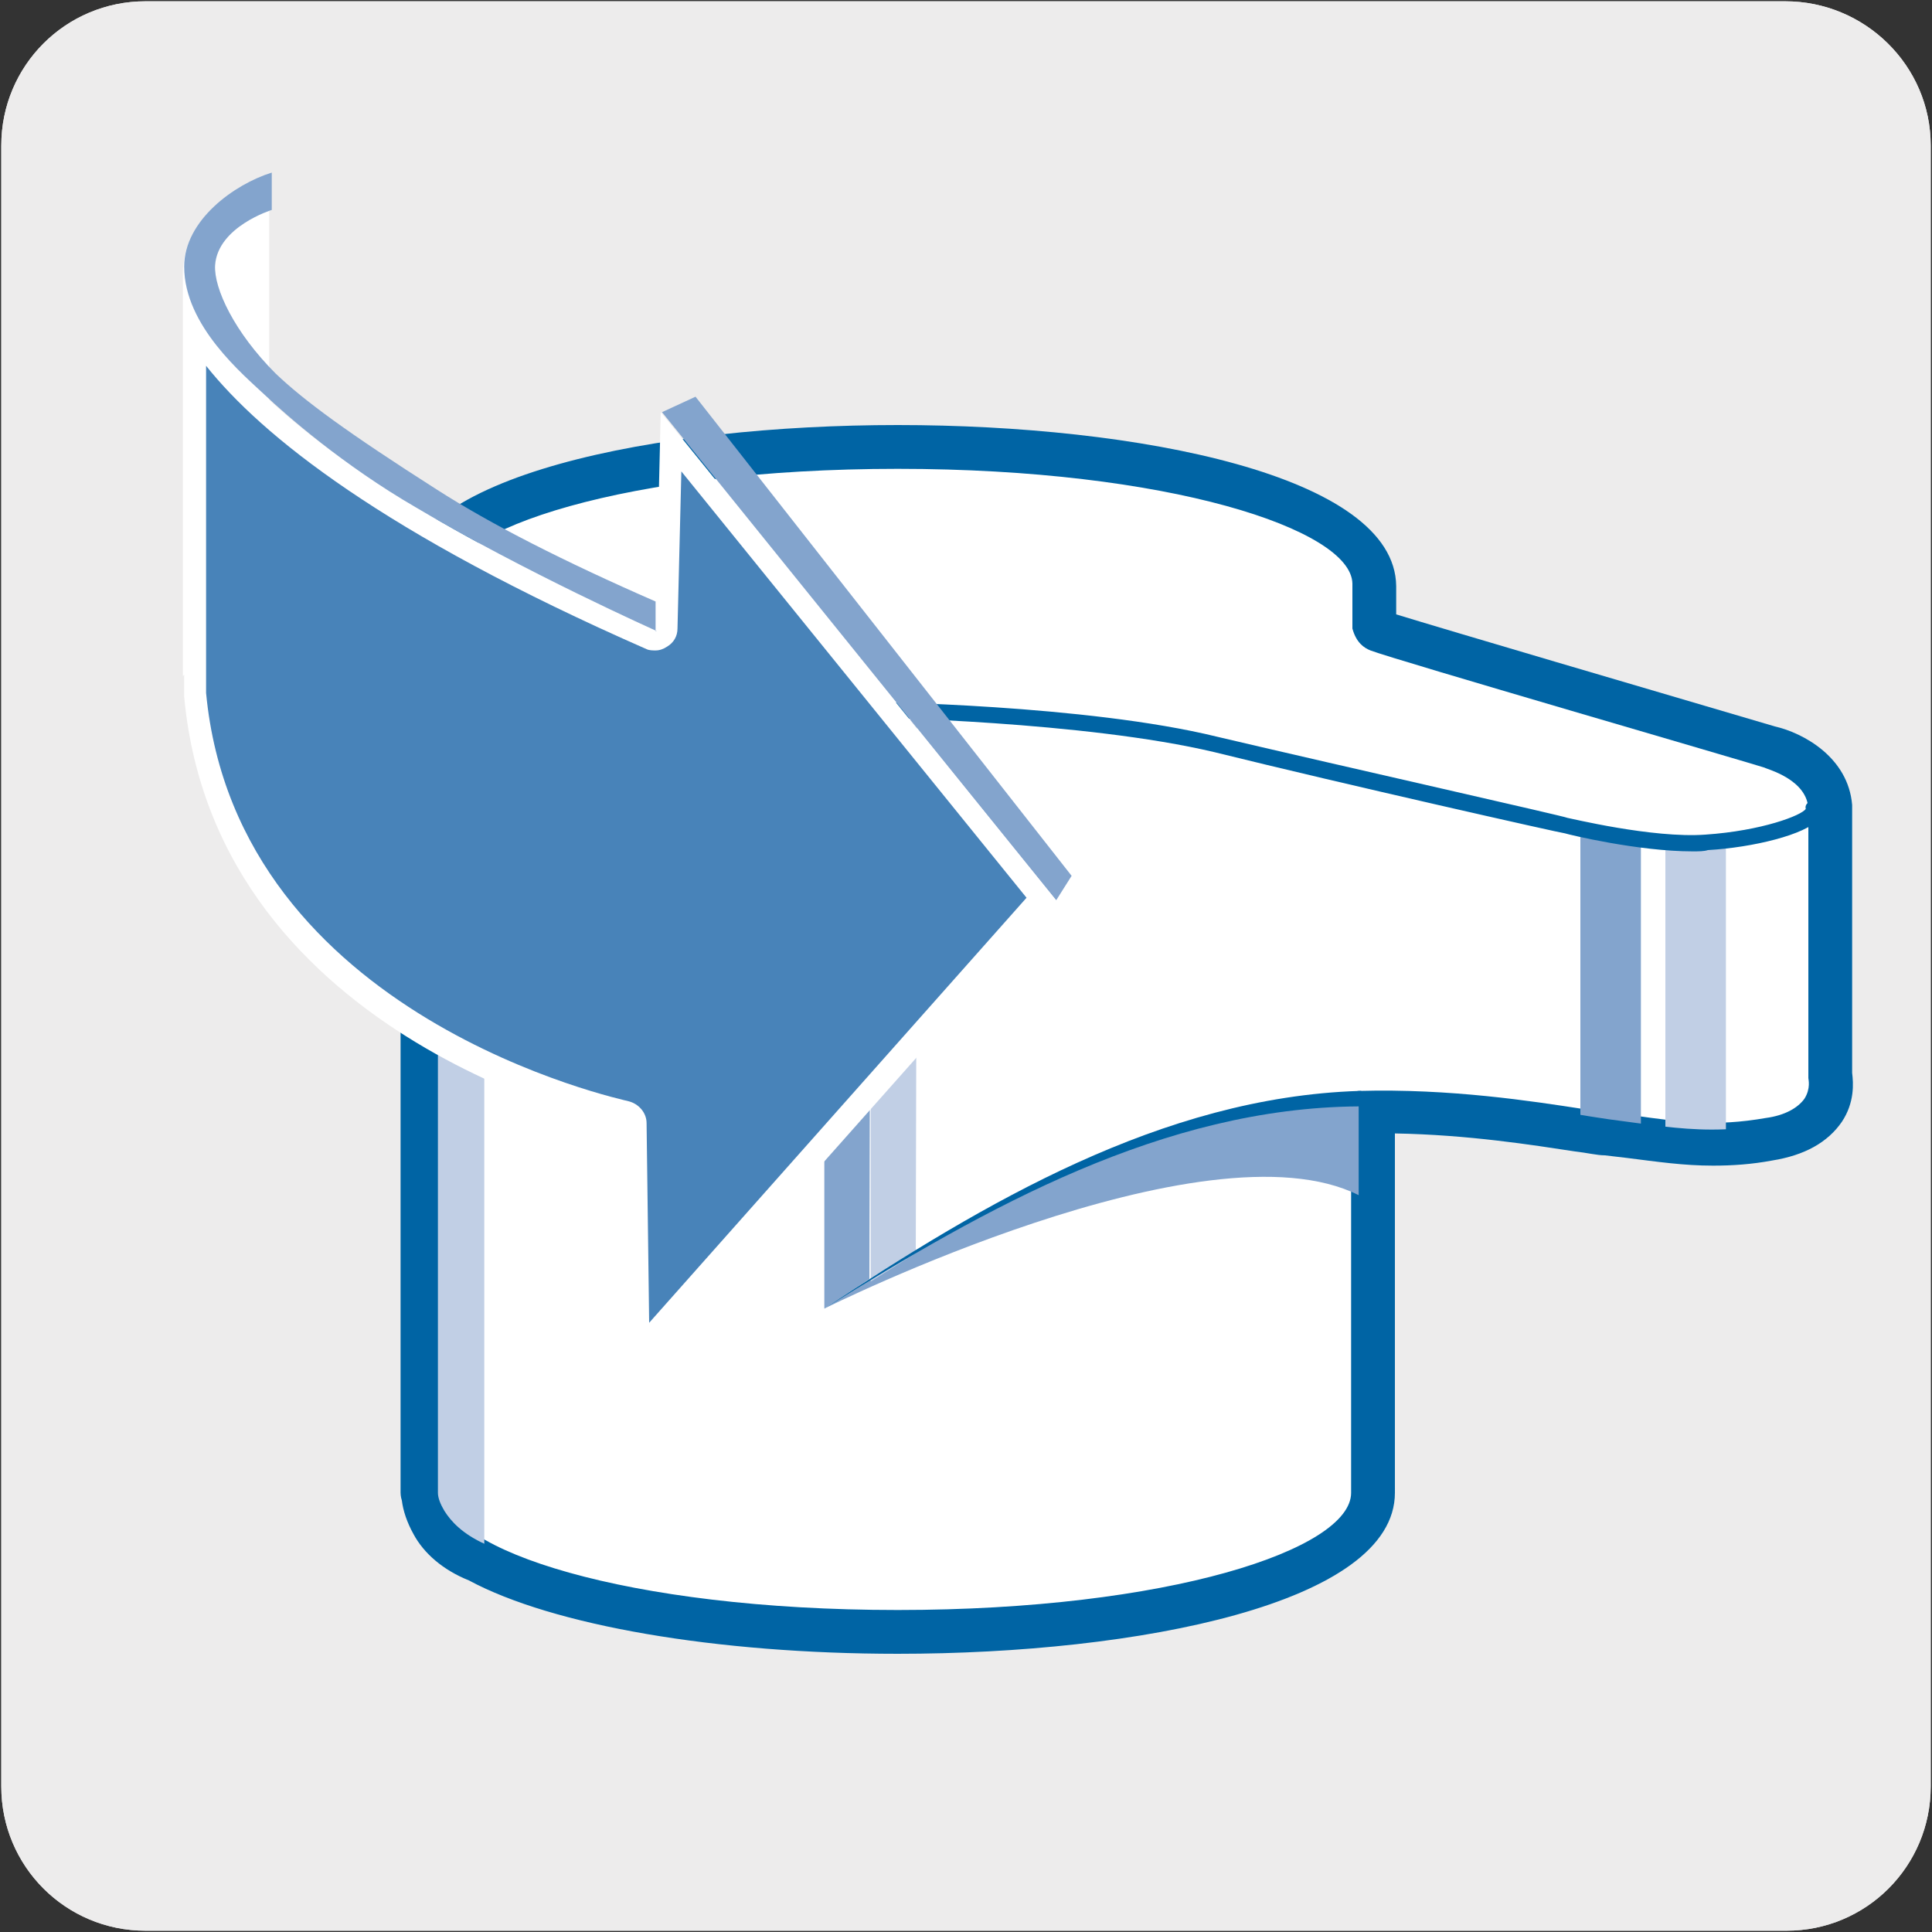
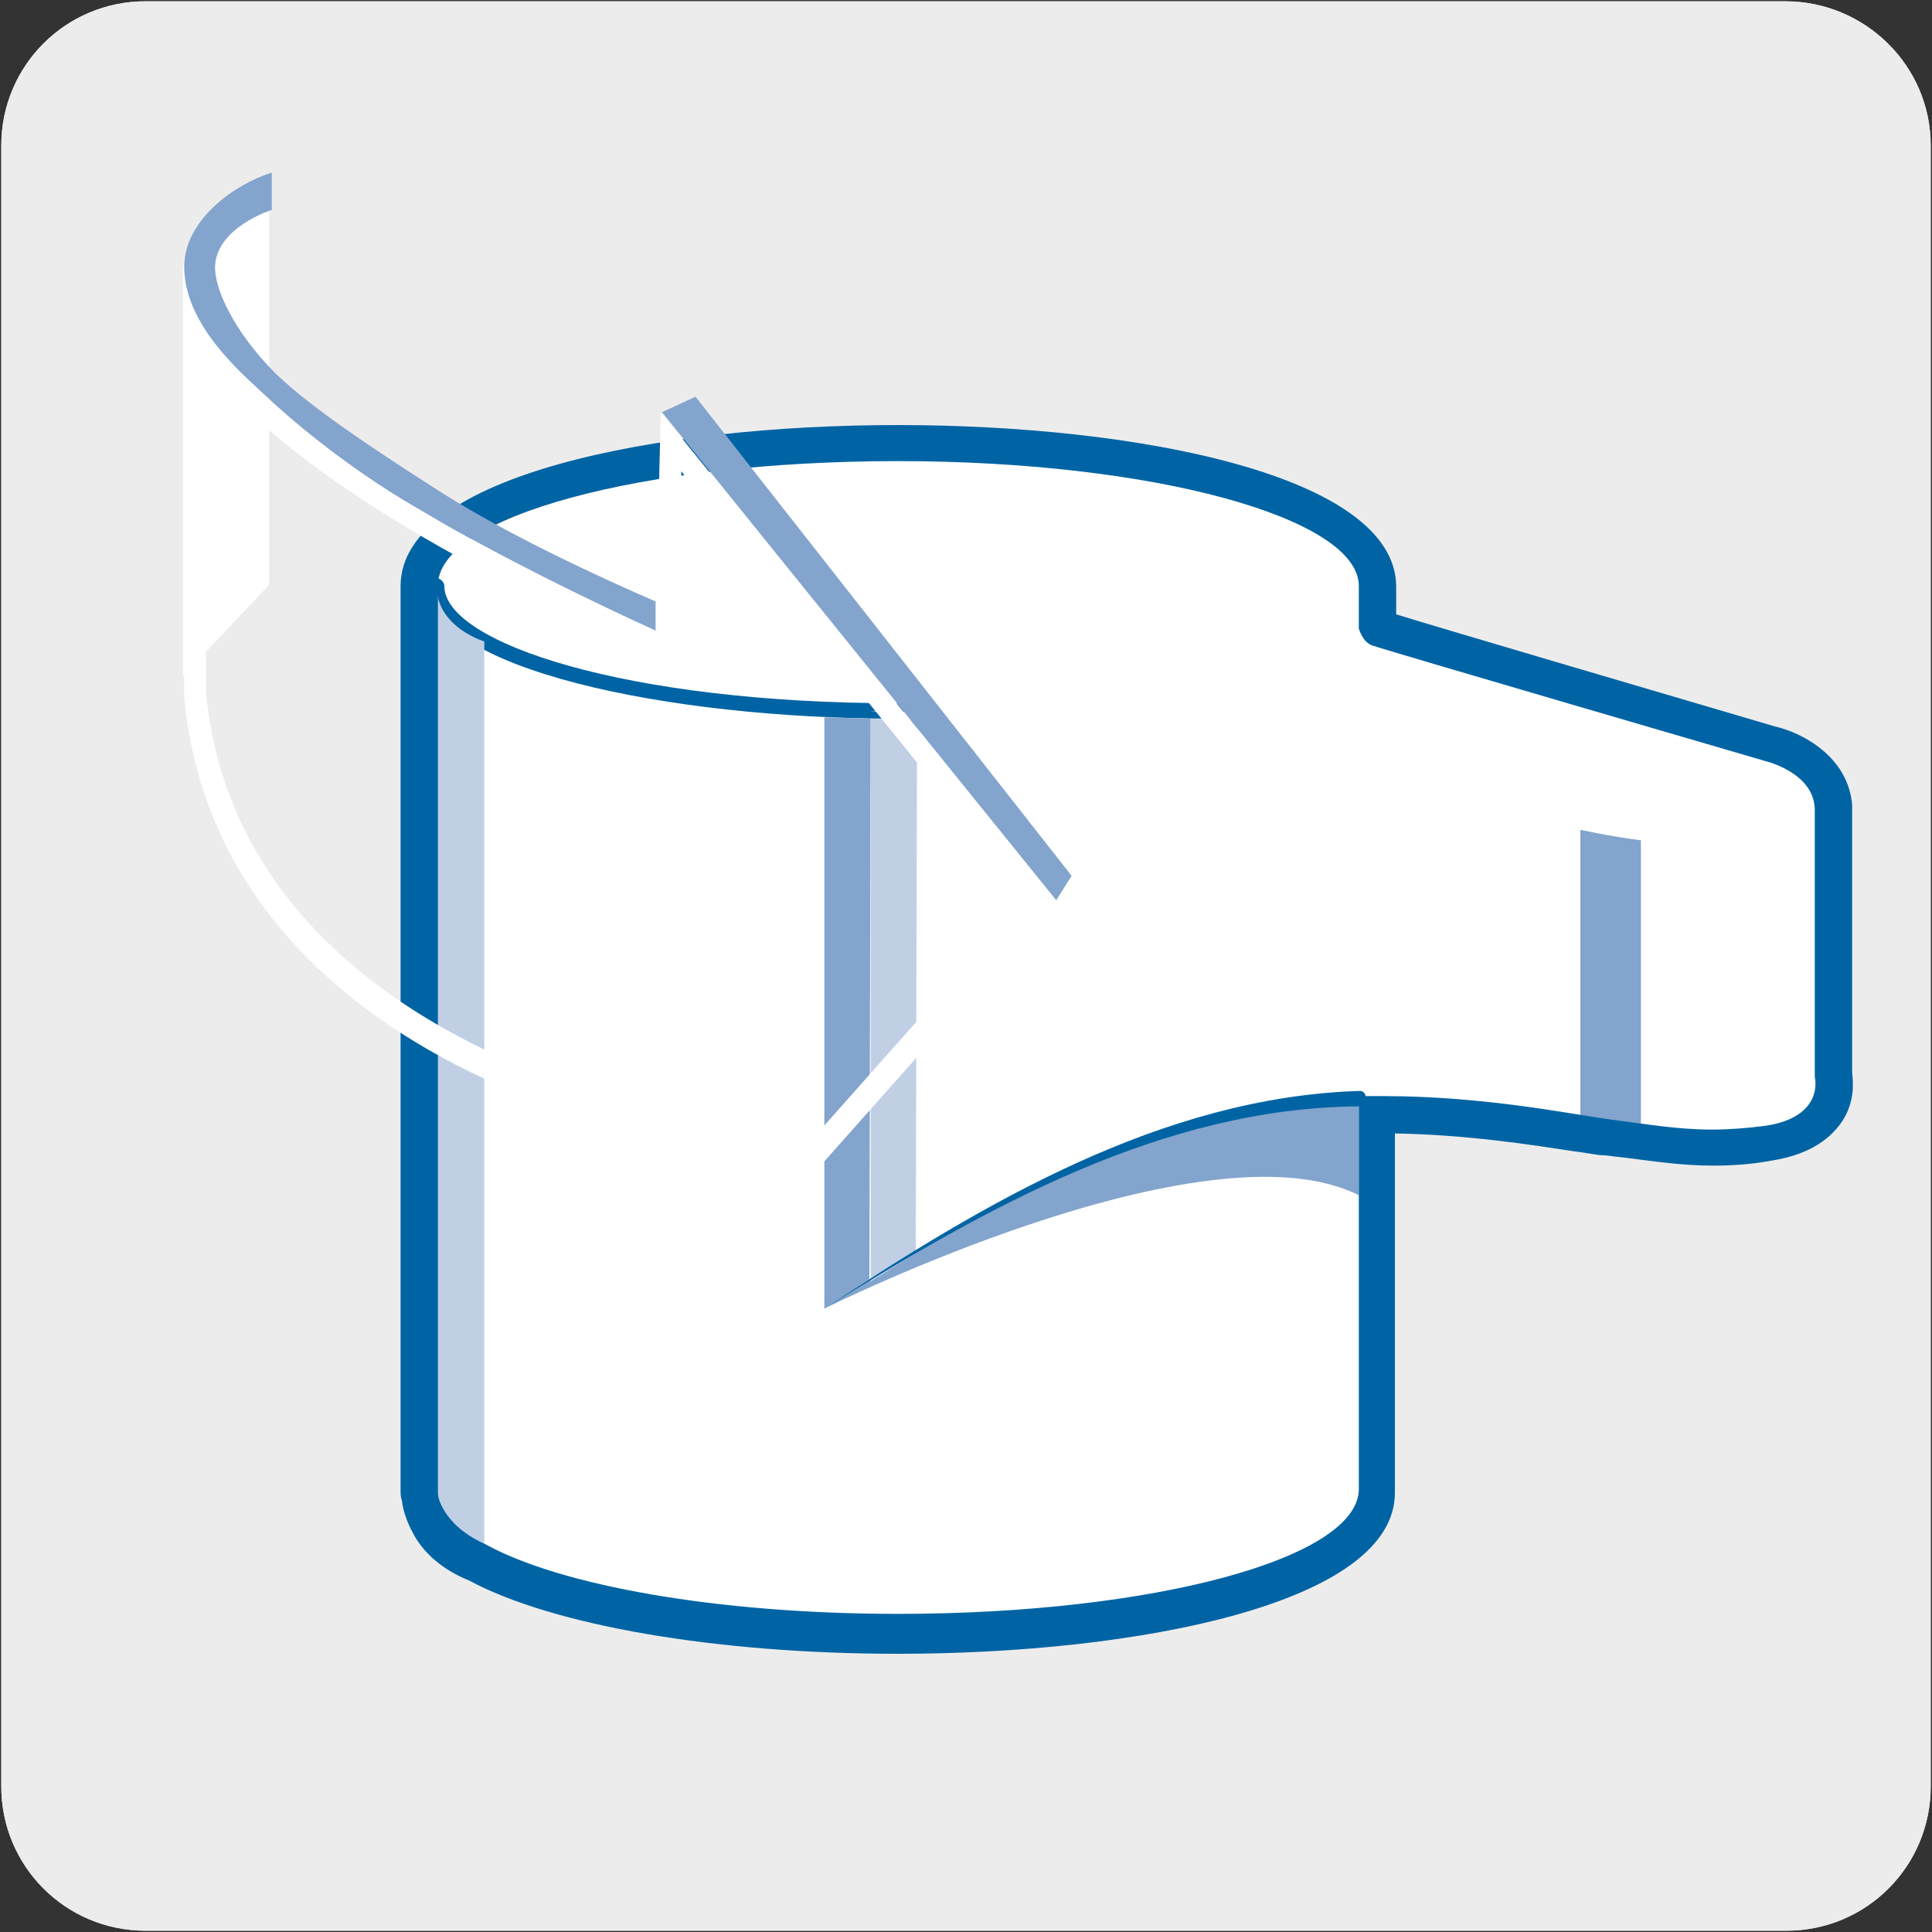
<svg xmlns="http://www.w3.org/2000/svg" version="1.1" x="0px" y="0px" viewBox="0 0 150 150" style="enable-background:new 0 0 150 150;" xml:space="preserve">
  <rect x="0" y="0" width="150" height="150" fill="#333333" stroke="none" />
  <style type="text/css">
	.st0{fill:#EDECEC;}
	.st1{fill:none;}
	.st2{fill:#FFFFFF;}
	.st3{fill:#0064A4;}
	.st4{fill:#83A4CD;}
	.st5{fill:#C1CFE5;}
	.st6{fill:#4883B9;}
</style>
  <g id="Capa_1">
    <g id="Capa_2_00000153668088940151777140000001312934053299105197_">
      <path class="st0" d="M11.3,0.1h127.3c6.2,0,11.3,5,11.3,11.2v127.4c0,6.2-5,11.2-11.2,11.2l0,0H11.3c-6.2,0-11.2-5-11.2-11.2l0,0    l0,0V11.3C0.1,5.1,5.1,0.1,11.3,0.1L11.3,0.1z" />
      <path class="st0" d="M11.3,0.1h127.3c6.2,0,11.3,5,11.3,11.2v127.4c0,6.2-5,11.2-11.2,11.2l0,0H11.3c-6.2,0-11.2-5-11.2-11.2l0,0    l0,0V11.3C0.1,5.1,5.1,0.1,11.3,0.1L11.3,0.1z" />
    </g>
  </g>
  <g id="Layer_2">
    <path class="st1" d="M77.8,73.8c0,2.6,2.1,4.7,4.7,4.7h25.5c2.6,0,4.7-2.1,4.7-4.7V49c0-2.6-2.1-4.7-4.7-4.7H82.6   c-2.6,0-4.7,2.1-4.7,4.7V73.8z" />
    <g>
      <g>
        <g>
          <g>
            <path class="st2" d="M105.5,45.5v3.3c0.2,0.6,0.5,1.1,1,1.3c1.8,0.6,30.6,9,30.6,9s3.8,0.9,3.8,3.8c0,2.9,0,20.8,0,20.8       s0.8,3.1-3.8,3.8c-4.7,0.8-7.5,0.1-12.1-0.5c-3.2-0.4-10.8-2-19.4-1.8v30.6c0,5.4-16,9.7-35.8,9.7c-19.8,0-35.8-4.4-35.8-9.7       V45.5c0-5.4,16-9.7,35.8-9.7C89.5,35.8,105.5,40.1,105.5,45.5" />
-             <path class="st3" d="M69.7,126.2c-17.9,0-36.4-3.9-36.4-10.3V45.5c0-6.5,18.5-10.3,36.4-10.3s36.4,3.9,36.4,10.3v3.2       c0.1,0.4,0.3,0.7,0.6,0.8c1.7,0.6,30.2,8.9,30.5,9c0.1,0,4.3,1,4.3,4.4v20.7c0.1,0.3,0.2,1.4-0.5,2.4c-0.7,1.1-2,1.8-3.9,2.1       c-4.1,0.7-6.9,0.3-10.6-0.2l-1.7-0.2c-0.6-0.1-1.3-0.2-2.2-0.3c-3.7-0.6-9.8-1.6-16.6-1.4v30       C106.1,122.3,87.6,126.2,69.7,126.2z M69.7,36.4c-21,0-35.2,4.7-35.2,9.1v70.4c0,4.4,14.1,9.1,35.2,9.1c21,0,35.2-4.7,35.2-9.1       V85.3c0-0.3,0.3-0.6,0.6-0.6c7.1-0.2,13.5,0.8,17.4,1.4c0.9,0.1,1.6,0.3,2.2,0.3l1.7,0.2c3.6,0.5,6.3,0.9,10.3,0.2       c1.5-0.2,2.5-0.8,3-1.5c0.5-0.8,0.3-1.5,0.3-1.6c0,0,0-0.1,0-0.1V62.9c0-2.4-3.3-3.2-3.4-3.3c-1.2-0.4-28.8-8.4-30.6-9.1       c-0.5-0.2-1.1-0.6-1.4-1.7c0-0.1,0-0.1,0-0.2v-3.3C104.9,41.1,90.7,36.4,69.7,36.4z" />
          </g>
          <g>
            <path class="st4" d="M127.4,65.2v22.2c-0.8-0.1-1.6-0.2-2.5-0.3c-0.6-0.1-1.3-0.2-2.2-0.3V64.4C123.7,64.6,125.5,65,127.4,65.2       z" />
          </g>
          <g>
-             <path class="st5" d="M134,65.3v22.5c-1.6,0.1-3.1,0-4.7-0.2V65.4c1.1,0.1,2.2,0.1,3.2,0.1C133.1,65.5,133.6,65.4,134,65.3z" />
-           </g>
+             </g>
          <g>
            <g>
-               <path class="st2" d="M69.7,55.2C50,55.2,34,50.9,34,45.5" />
              <path class="st3" d="M69.7,55.8c-17.9,0-36.4-3.9-36.4-10.3c0-0.3,0.3-0.6,0.6-0.6s0.6,0.3,0.6,0.6c0,4.4,14.1,9.1,35.2,9.1        c0.3,0,0.6,0.3,0.6,0.6C70.3,55.5,70.1,55.8,69.7,55.8z" />
            </g>
            <g>
              <path class="st2" d="M67.6,55.2c0,0,16.6,0.2,26.9,2.7s27.2,6.3,27.2,6.3s6.6,1.6,10.9,1.3c4.3-0.3,8.5-1.5,8.3-2.6" />
-               <path class="st3" d="M131.4,66.1c-4.2,0-9.6-1.3-9.9-1.4c-0.2,0-17.1-3.8-27.2-6.3c-10.1-2.4-26.6-2.7-26.8-2.7        c-0.3,0-0.6-0.3-0.6-0.6c0-0.3,0.3-0.6,0.6-0.6c0,0,0,0,0,0c0.2,0,16.8,0.2,27,2.7c10.2,2.4,27.1,6.2,27.2,6.3        c0.1,0,6.6,1.6,10.7,1.3c4.4-0.3,7.5-1.5,7.8-2c-0.1-0.3,0.2-0.6,0.5-0.6c0.3,0,0.6,0.2,0.7,0.5c0,0.2,0,0.5-0.2,0.9        c-1,1.2-5.1,2.2-8.6,2.4C132.3,66.1,131.9,66.1,131.4,66.1z" />
            </g>
          </g>
          <g>
            <path class="st4" d="M105.5,85.4c0,0-15.6-1.1-41.5,16.2c0,0,29.6-14.8,41.5-8.8V85.4z" />
          </g>
          <g>
            <path class="st5" d="M33.9,115.9c0,0,0,2.7,3.7,4.3V49.8c0,0-3.7-1.1-3.7-4.3V115.9z" />
          </g>
          <g>
            <polygon class="st4" points="64,55.7 67.6,55.8 67.5,99.3 64,101.6      " />
          </g>
          <g>
            <polygon class="st5" points="67.6,55.8 71.2,55.9 71.1,97.3 67.6,99.5      " />
          </g>
          <g>
            <path class="st3" d="M105.5,85.9c-15.2,0.1-29,7.9-41.5,15.7c12.4-8.2,26.2-16.4,41.5-16.9C106.2,84.6,106.3,85.9,105.5,85.9       L105.5,85.9z" />
          </g>
        </g>
        <g>
          <path class="st3" d="M69.7,35.8c19.8,0,35.8,4.4,35.8,9.7v3.3c0.2,0.6,0.5,1.1,1,1.3c1.8,0.6,30.6,9,30.6,9s3.8,0.9,3.8,3.8l0,0      c0,0.1,0,0.1,0,0.2c0,3.5,0,20.5,0,20.5s0.8,3.1-3.8,3.8c-1.5,0.2-2.9,0.3-4.2,0.3c-2.6,0-4.9-0.4-8-0.8      c-2.9-0.4-9.7-1.8-17.5-1.8c-0.6,0-1.3,0-1.9,0v0.1v7.3v23.1c0,5.4-16,9.7-35.8,9.7c-14,0-26.2-2.2-32-5.4v0      c-1.8-0.8-2.7-1.8-3.2-2.6c-0.3-0.5-0.5-1-0.5-1.4c0-0.2,0-0.2,0-0.2V45.5C33.9,40.1,49.9,35.8,69.7,35.8 M69.7,33      c-18.6,0-38.6,3.9-38.6,12.5v70.4c0,0,0,0.3,0.1,0.6c0.1,0.8,0.4,1.7,0.9,2.6c0.8,1.5,2.3,2.8,4.3,3.6      c6.5,3.5,19.2,5.7,33.3,5.7c18.6,0,38.6-3.9,38.6-12.5V92.7v-4.7c5.7,0.1,10.7,0.9,14,1.4c0.9,0.1,1.7,0.3,2.3,0.3l1.7,0.2      c2.4,0.3,4.4,0.6,6.7,0.6c1.5,0,3-0.1,4.6-0.4c2.5-0.4,4.3-1.4,5.4-3c1-1.5,0.9-3,0.8-3.8V63.3c0-0.3,0-0.6,0-0.8c0,0,0,0,0,0      c-0.3-3.7-3.8-5.6-6-6.1c-10.2-3-25.5-7.5-29.4-8.7v-2.2C108.3,36.9,88.3,33,69.7,33L69.7,33z" />
        </g>
      </g>
      <g>
        <g>
          <polygon class="st4" points="51.4,32 54,30.8 83.2,68 82,69.9     " />
        </g>
        <g>
          <g>
            <path class="st2" d="M15.2,21.1c0-1.2,0.3-2.3,0.9-3.1c0.7-1,1.9-2.2,4.1-3.3v30.2l-5,5.3V21.1z" />
          </g>
          <g>
            <path class="st2" d="M19.3,16.2v28.4L16,48.1V21.1c0-1,0.3-1.9,0.7-2.6C17.3,17.8,18,17,19.3,16.2 M21,13.5       c-3.1,1.1-4.7,2.7-5.7,4.1c-0.7,1.1-1.1,2.3-1.1,3.6v31.3l6.7-7.1V13.5L21,13.5z" />
          </g>
        </g>
        <g>
          <g>
-             <path class="st6" d="M49.3,87.4c0-0.4-0.3-0.7-0.7-0.8C48.3,86.5,17.6,80,15.2,54l0-28.4c3.1,5.2,11.8,13.7,35.4,24       c0.1,0,0.2,0.1,0.3,0.1c0.2,0,0.3,0,0.5-0.1c0.2-0.2,0.4-0.4,0.4-0.7l0.4-14.5l28.7,35.5l-31.3,35.2L49.3,87.4z" />
-           </g>
+             </g>
          <g>
            <path class="st2" d="M16,28.4c4.3,5.4,13.7,13,34.2,22c0.2,0.1,0.5,0.1,0.7,0.1c0.3,0,0.6-0.1,0.9-0.3c0.5-0.3,0.8-0.8,0.8-1.4       l0.3-12.2l26.8,33.1l-29.3,33l-0.2-15.5c0-0.8-0.6-1.5-1.4-1.7c-0.3-0.1-30.4-6.4-32.8-31.7V28.4 M14.3,20.3c0,0,0,0.2,0,0.7       V20.3L14.3,20.3z M14.3,21v33.1c2.5,27,34.1,33.4,34.1,33.4l0.3,19.9L82,69.9L51.3,32l-0.4,16.8C17.7,34.3,14.6,23.6,14.3,21       L14.3,21z" />
          </g>
        </g>
        <g>
          <path class="st4" d="M51,49c0,0-10.3-4.6-18.7-9.6c-5.7-3.3-10.1-7.2-11.7-8.7c-1.7-1.6-6.3-5.4-6.3-10c0-3.6,3.9-6.4,6.8-7.3      v2.9c0,0-4.2,1.3-4.4,4.3c-0.1,1.8,1.5,5.2,4.7,8.4c2.2,2.1,5.6,4.6,12.5,9c4.2,2.7,9.9,5.6,17,8.7V49z" />
        </g>
      </g>
    </g>
  </g>
</svg>